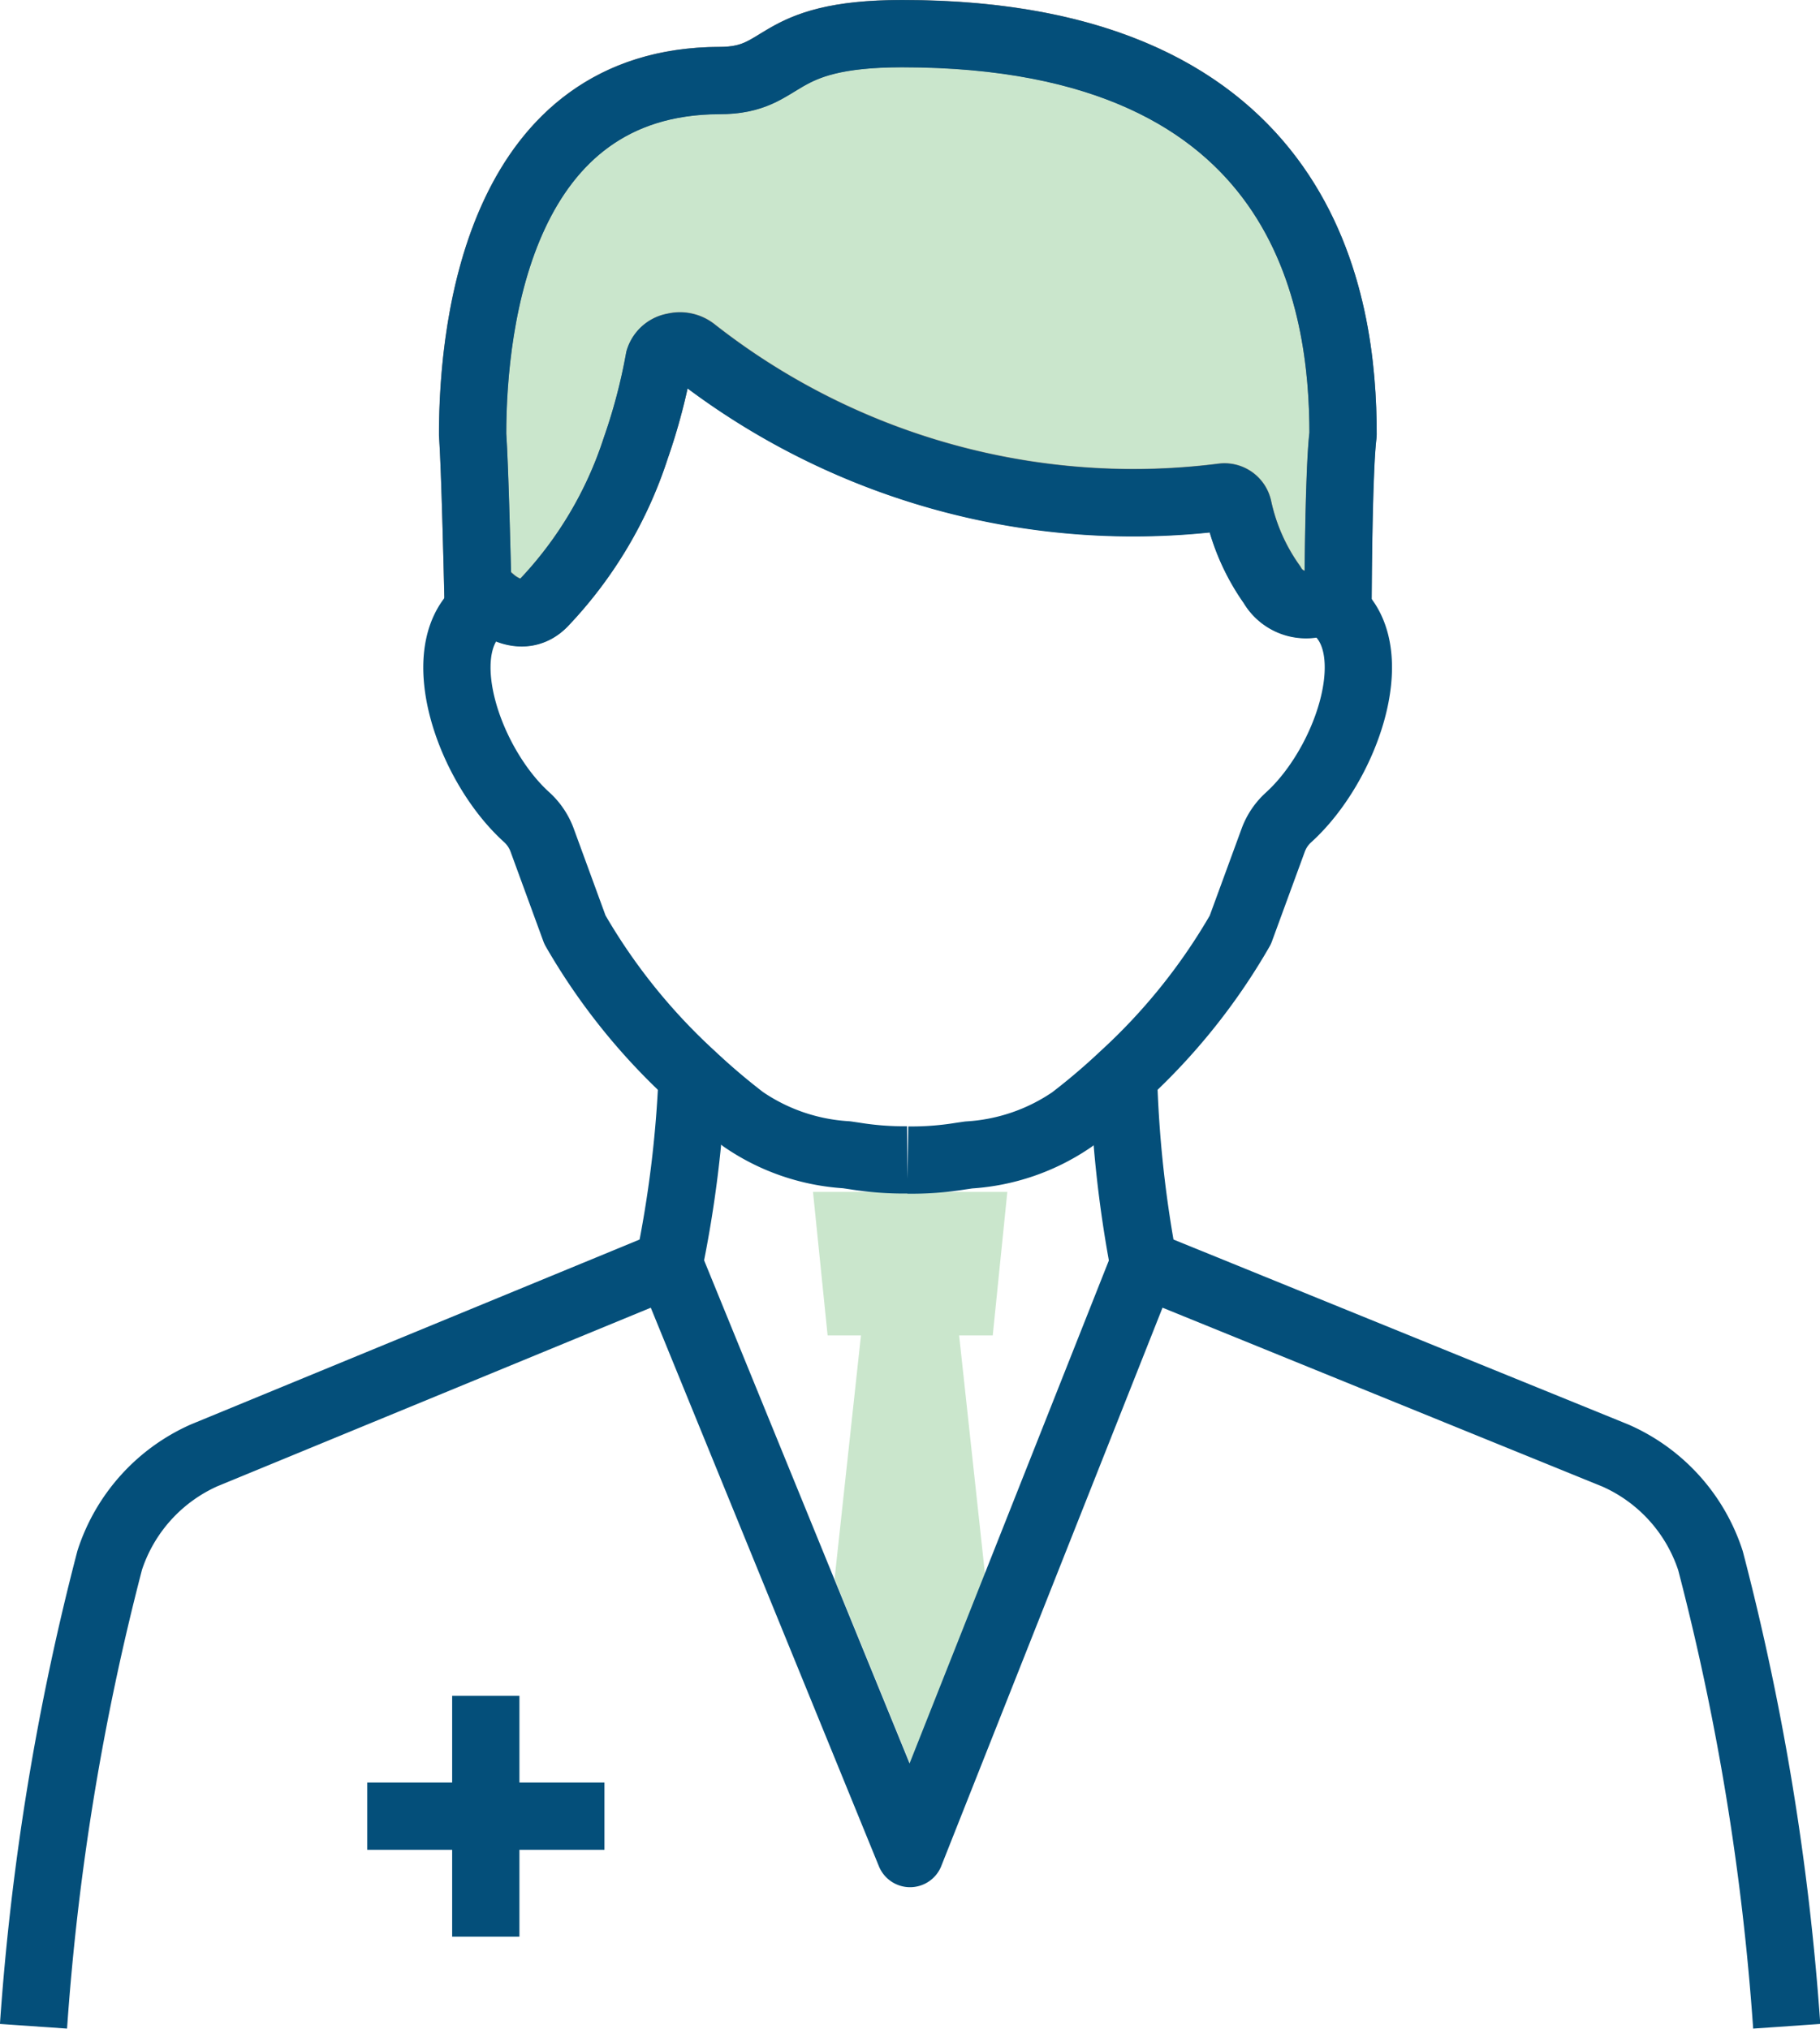
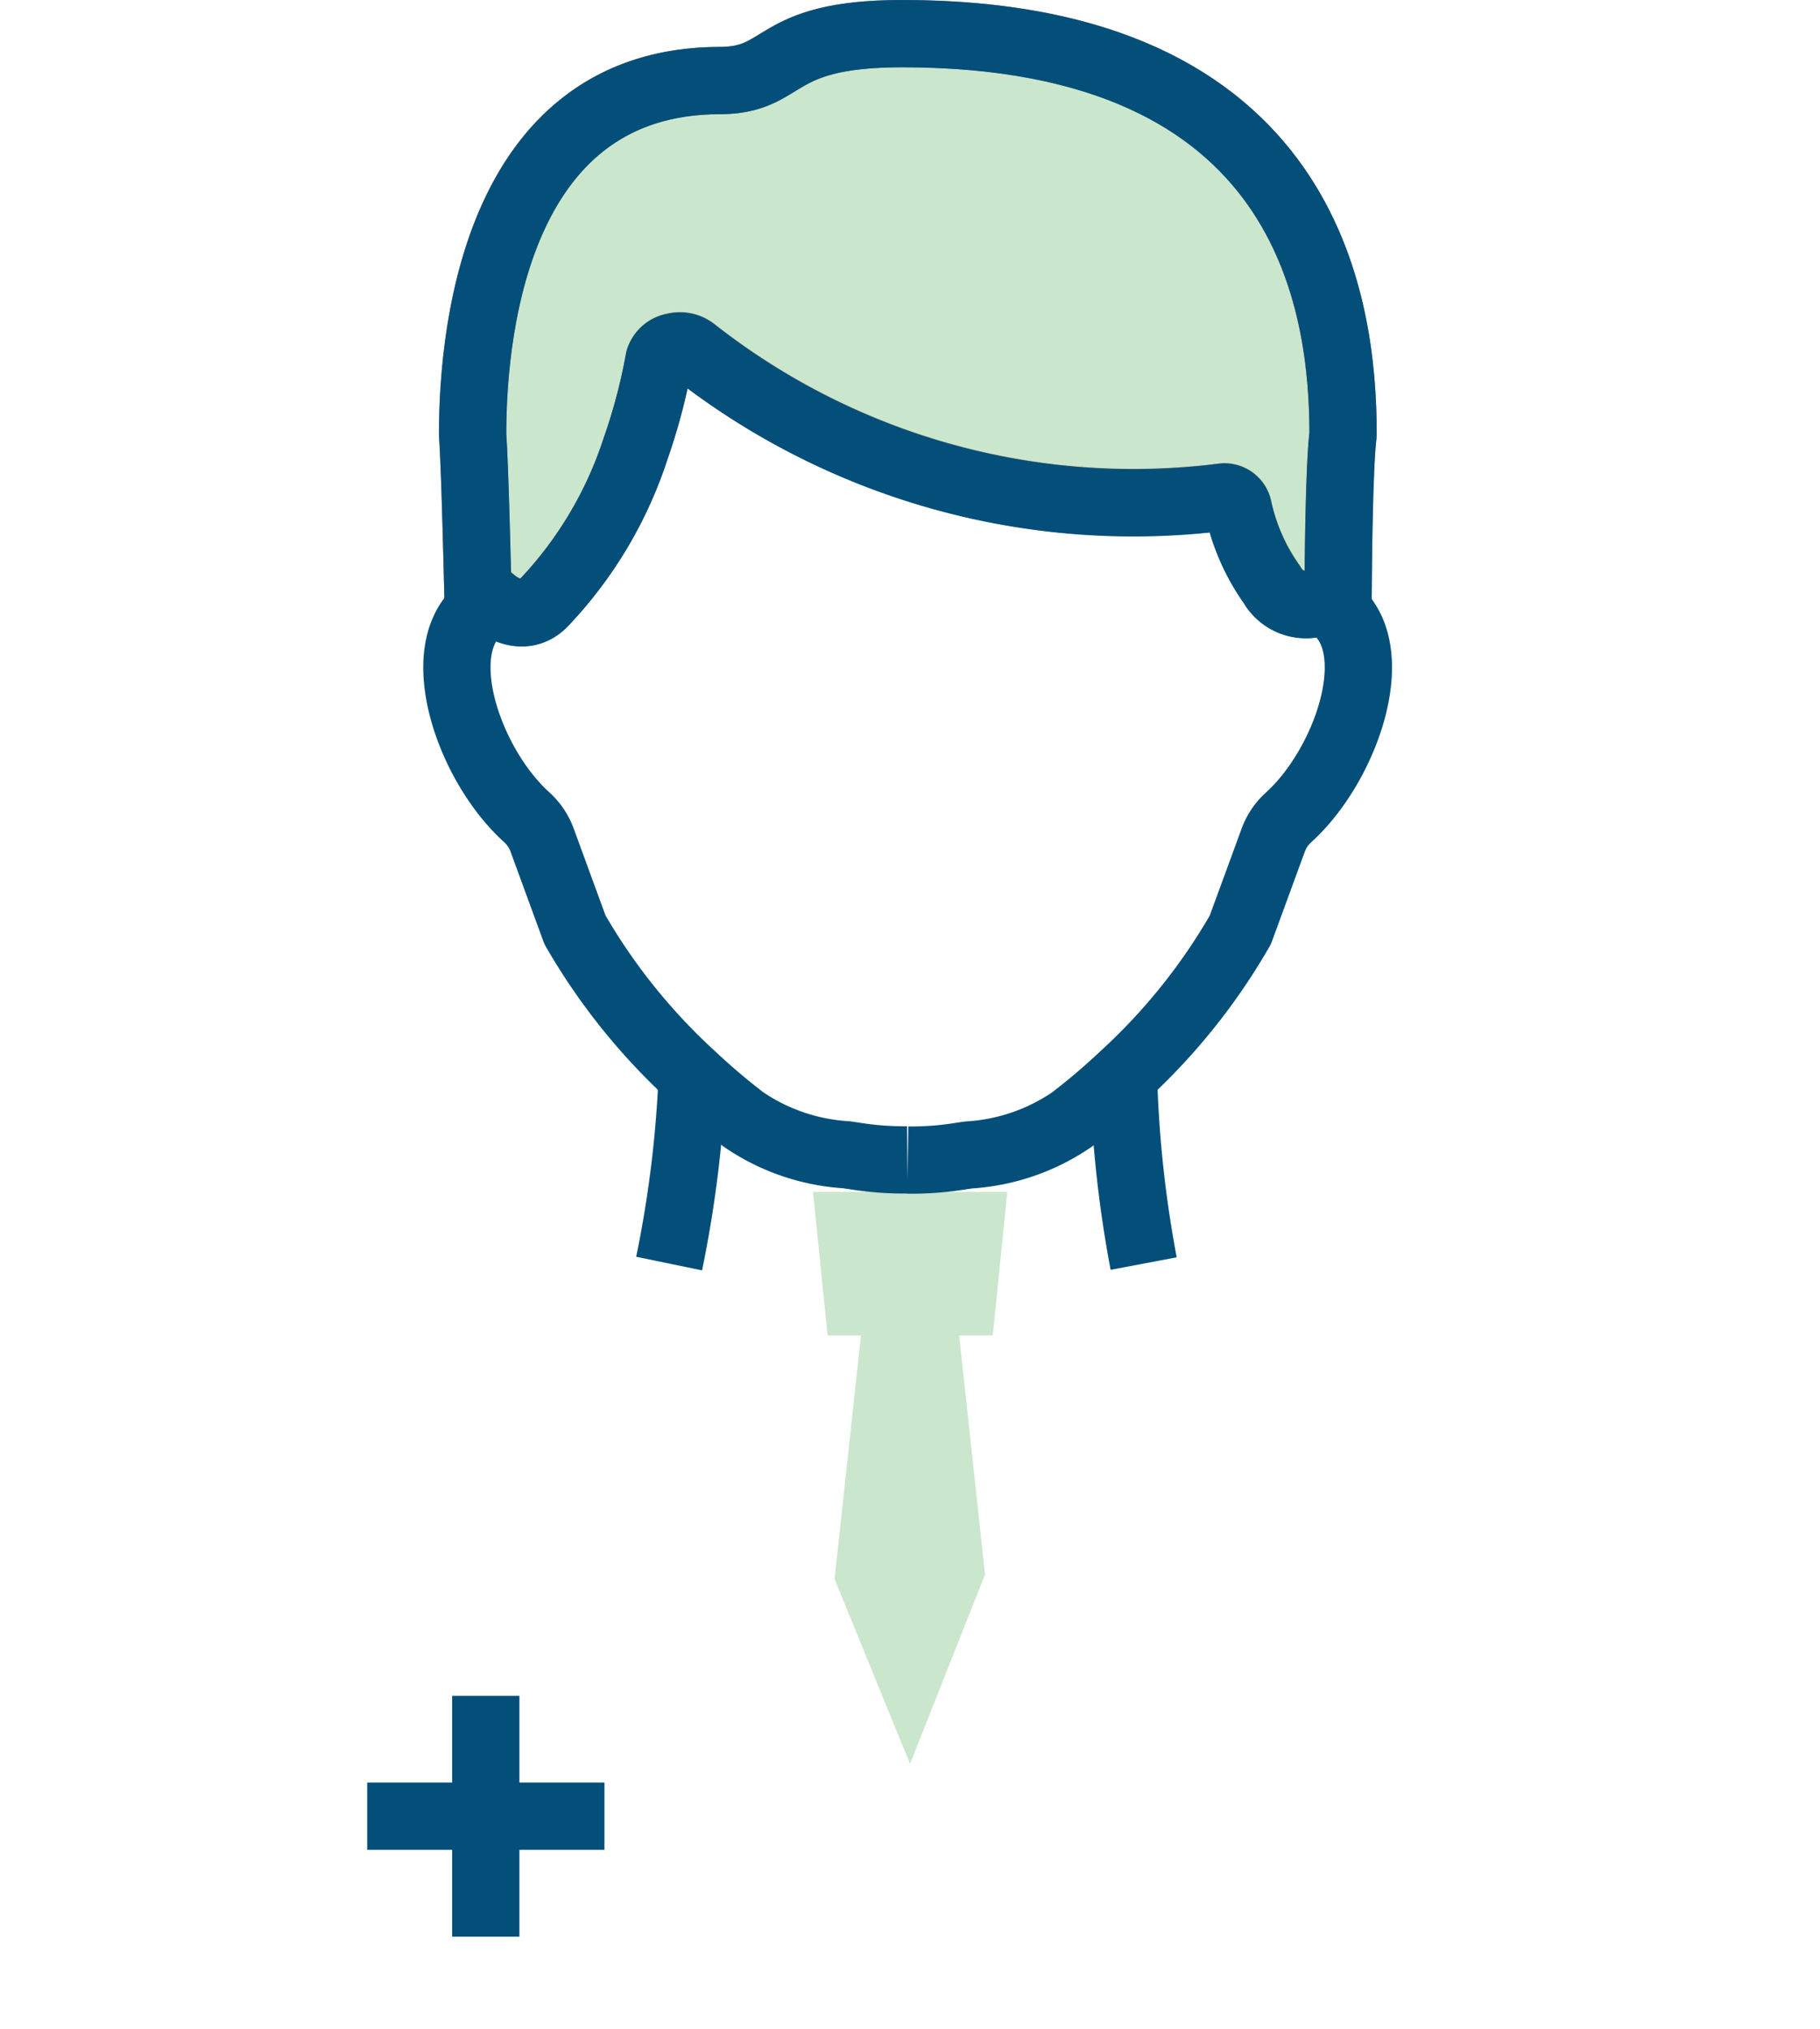
<svg xmlns="http://www.w3.org/2000/svg" width="40.582" height="45.244" viewBox="0 0 40.582 45.244">
  <g transform="translate(-1512.365 -843.985)">
    <g transform="translate(1513.112 844.735)">
      <g transform="translate(9.792 0)">
        <path d="M1631.816,853.67c-.088.7-.109,2.895-.114,3.939a1.318,1.318,0,0,0-.34-.228.872.872,0,0,1-1.127-.363,4.614,4.614,0,0,1-.753-1.707.314.314,0,0,0-.353-.246,15.867,15.867,0,0,1-11.788-3.264.5.5,0,0,0-.433-.091.422.422,0,0,0-.34.288,12.971,12.971,0,0,1-.521,1.977,9.051,9.051,0,0,1-2.05,3.446c-.5.524-1.136-.041-1.136-.041a1.268,1.268,0,0,0-.327.218c-.022-.96-.075-3.176-.127-3.929,0-2.6.665-7.875,5.5-7.889,1.539,0,1.109-1.046,4.076-1.046C1631.065,844.73,1631.816,850.791,1631.816,853.67Z" transform="translate(-1612.409 -844.735)" fill="#cae6cc" stroke="#707070" stroke-width="1.5" />
        <g transform="translate(8.069 28.717)">
          <path d="M1696.978,1156.233l.611,5.641-1.672,4.22-1.683-4.121.622-5.74Z" transform="translate(-1694.233 -1156.233)" fill="#cae6cc" />
        </g>
      </g>
      <g transform="translate(0 0)">
        <g transform="translate(0 27.428)">
-           <path d="M1513.112,1139.874a56.582,56.582,0,0,1,1.7-10.393,3.868,3.868,0,0,1,2.1-2.335l10.374-4.274,3.688,9.03,1.683,4.121,1.672-4.22,3.539-8.931,10.518,4.277a3.865,3.865,0,0,1,2.119,2.343,56.544,56.544,0,0,1,1.7,10.382" transform="translate(-1513.112 -1122.872)" fill="none" stroke="#044f7a" stroke-linejoin="round" stroke-width="1.5" />
-         </g>
+           </g>
        <g transform="translate(17.377 25.831)">
          <path d="M1695.808,1135.505h-.4l-.326-3.2h4.333l-.325,3.2h-3.278Z" transform="translate(-1695.078 -1132.31)" fill="#cae6cc" />
        </g>
        <g transform="translate(10.085 37.063)">
          <path d="M1615.384,1220.579v5.369" transform="translate(-1615.384 -1220.579)" fill="none" stroke="#044f7a" stroke-linejoin="round" stroke-width="1.5" />
        </g>
        <g transform="translate(7.441 39.747)">
          <path d="M1593.854,1247.8h-5.29" transform="translate(-1588.564 -1247.802)" fill="none" stroke="#044f7a" stroke-linejoin="round" stroke-width="1.5" />
        </g>
        <g transform="translate(9.792)">
          <path d="M1612.536,857.6c-.022-.96-.075-3.176-.127-3.929,0-2.6.665-7.875,5.5-7.889,1.539,0,1.109-1.046,4.076-1.046,9.082,0,9.833,6.056,9.833,8.935-.088.7-.109,2.895-.114,3.939" transform="translate(-1612.409 -844.735)" fill="none" stroke="#044f7a" stroke-linejoin="round" stroke-width="1.5" />
        </g>
        <g transform="translate(9.446 6.961)">
          <path d="M1618.949,933.476a6.853,6.853,0,0,0,1.18-.088l.178-.026a4.555,4.555,0,0,0,2.3-.789,14.594,14.594,0,0,0,1.147-.976l0,0a13.564,13.564,0,0,0,2.608-3.252l.733-2a1.273,1.273,0,0,1,.345-.511c1.265-1.149,2.13-3.628,1.095-4.593a1.318,1.318,0,0,0-.34-.228.872.872,0,0,1-1.127-.363,4.614,4.614,0,0,1-.753-1.707.314.314,0,0,0-.353-.246,15.867,15.867,0,0,1-11.788-3.264.5.5,0,0,0-.433-.091.421.421,0,0,0-.34.288,12.972,12.972,0,0,1-.521,1.977,9.048,9.048,0,0,1-2.05,3.446c-.5.524-1.136-.041-1.136-.041a1.268,1.268,0,0,0-.327.218c-1.055.953-.191,3.449,1.082,4.6a1.291,1.291,0,0,1,.345.511l.732,2a13.616,13.616,0,0,0,2.608,3.252l0,0a14.869,14.869,0,0,0,1.148.976,4.55,4.55,0,0,0,2.3.789l.176.026a6.884,6.884,0,0,0,1.181.088" transform="translate(-1608.899 -915.321)" fill="none" stroke="#044f7a" stroke-linejoin="round" stroke-width="1.5" />
        </g>
        <g transform="translate(24.304 23.233)">
          <path d="M1759.575,1080.338v0a26.371,26.371,0,0,0,.45,4.191" transform="translate(-1759.575 -1080.338)" fill="none" stroke="#044f7a" stroke-linejoin="round" stroke-width="1.5" />
        </g>
        <g transform="translate(14.173 23.233)">
          <path d="M1657.347,1080.338v0a25.914,25.914,0,0,1-.515,4.191" transform="translate(-1656.832 -1080.338)" fill="none" stroke="#044f7a" stroke-linejoin="round" stroke-width="1.5" />
        </g>
      </g>
    </g>
  </g>
</svg>